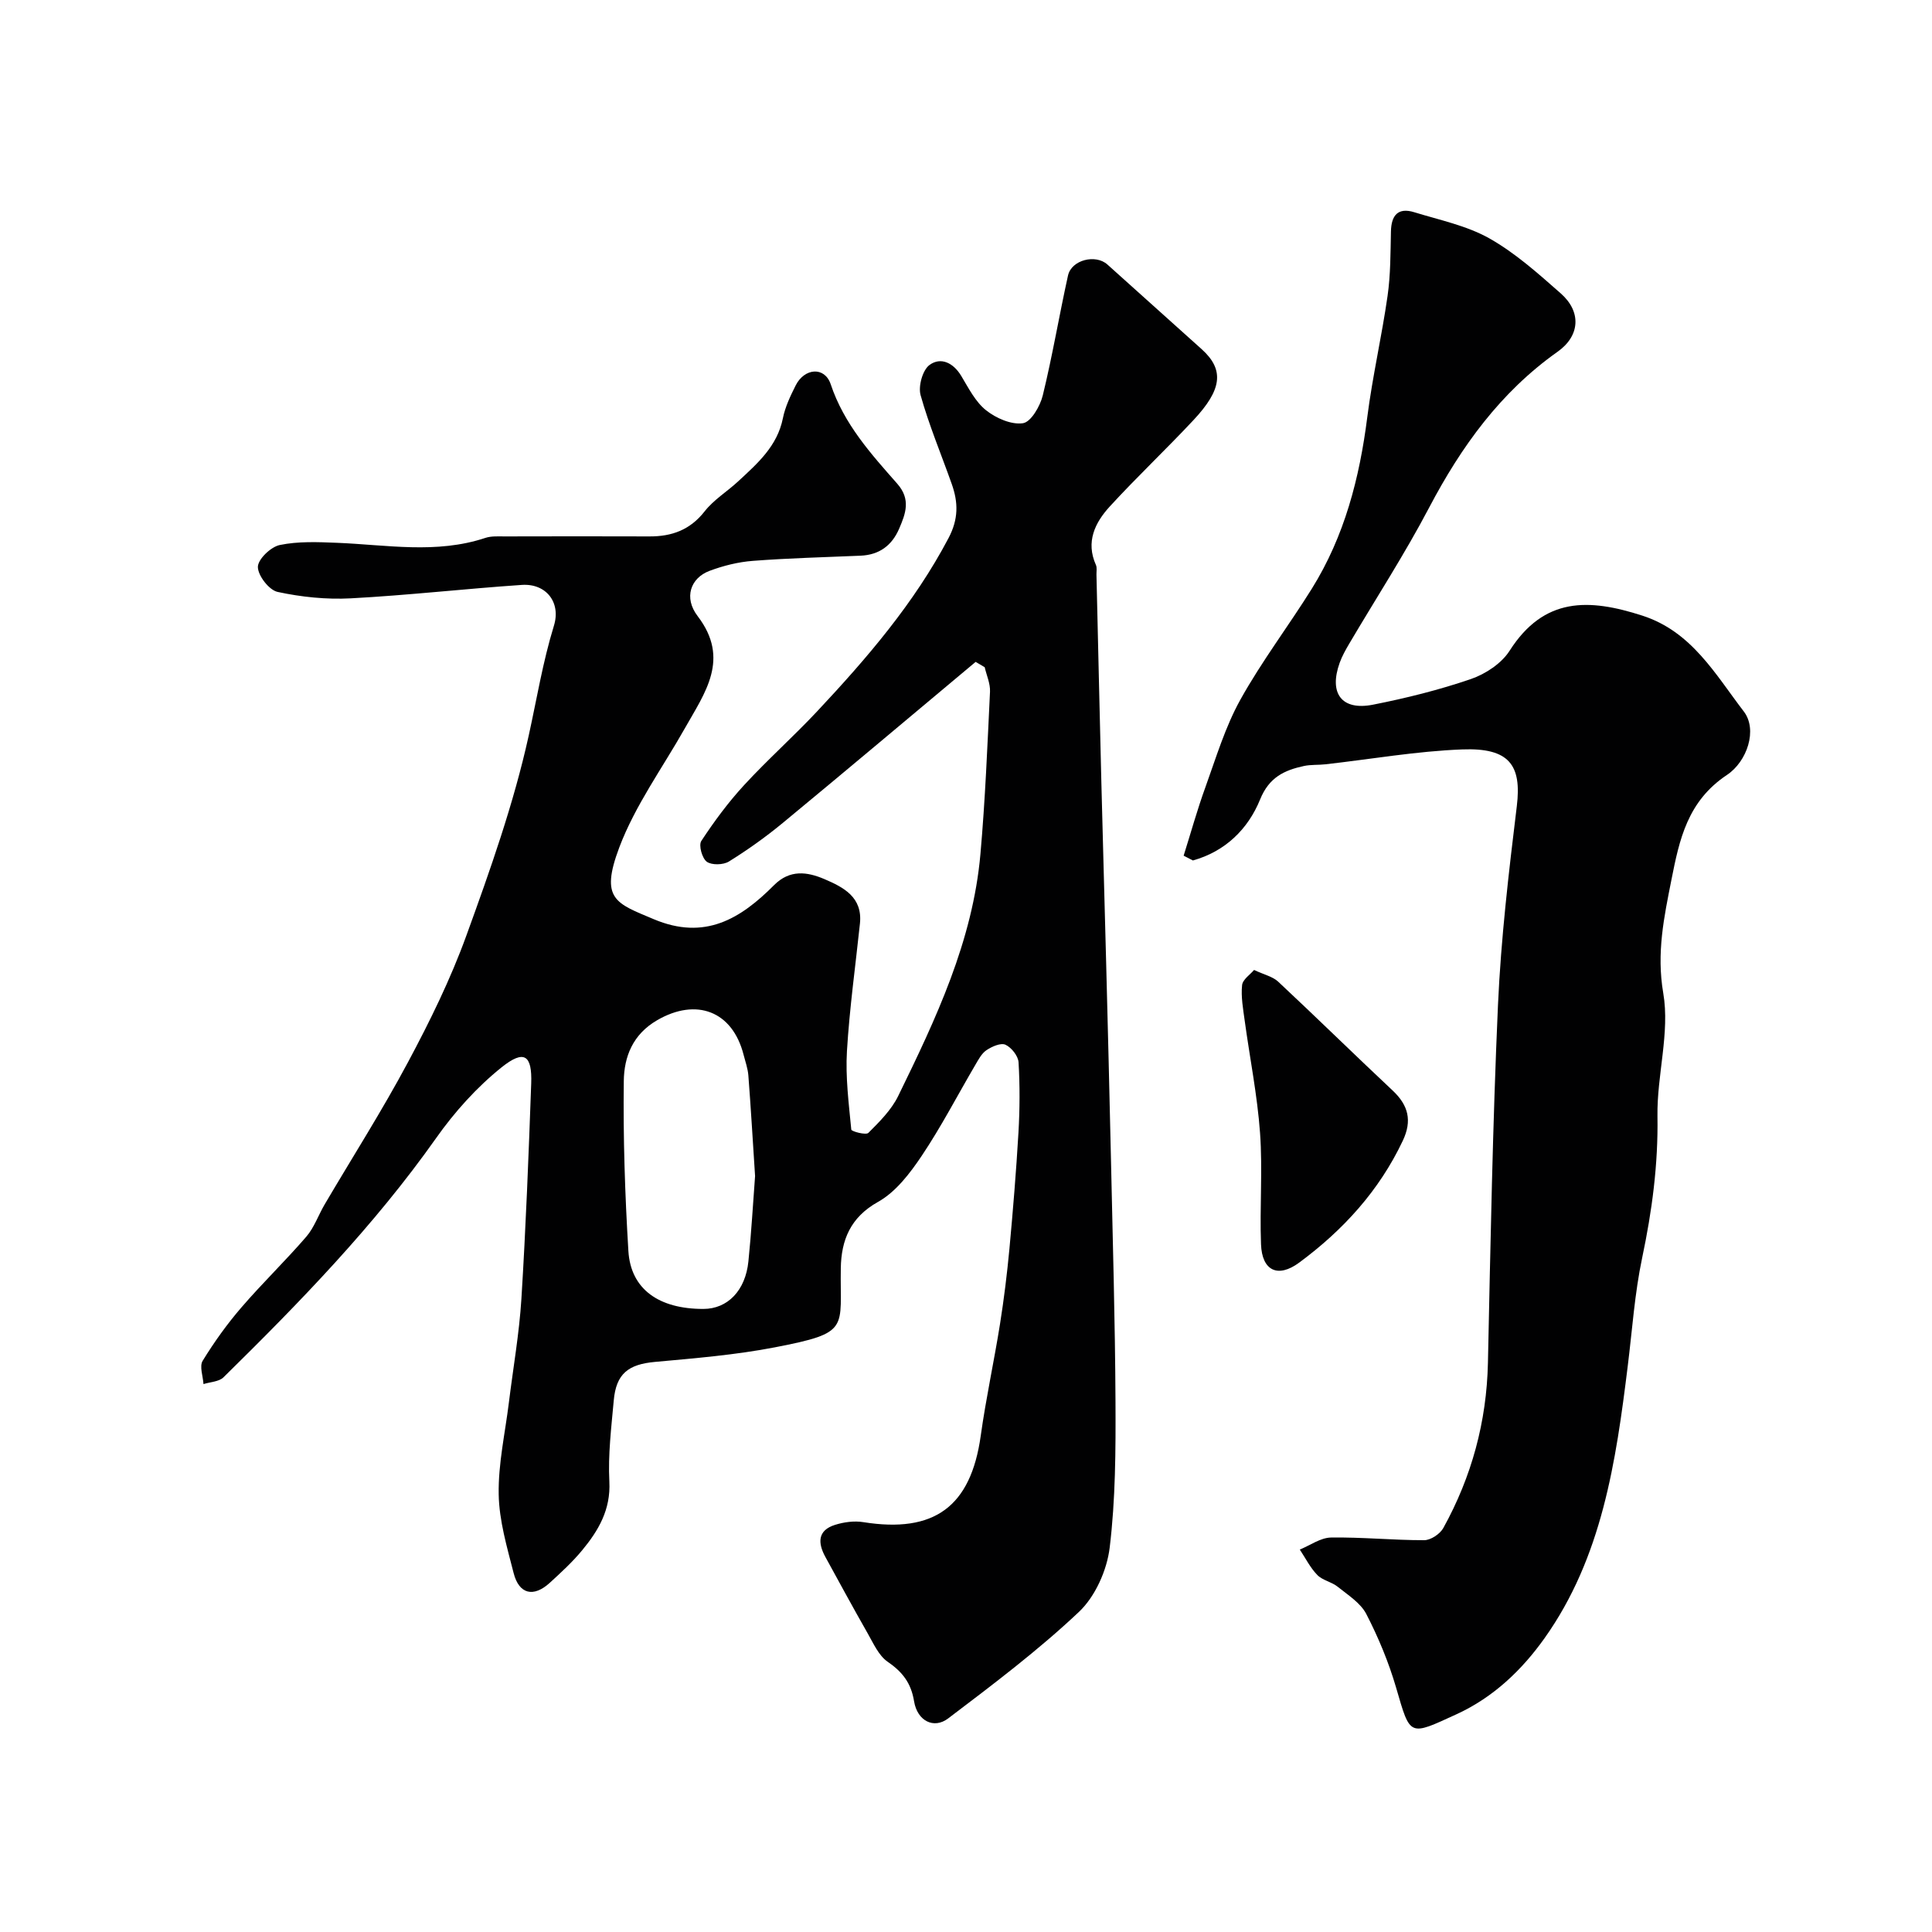
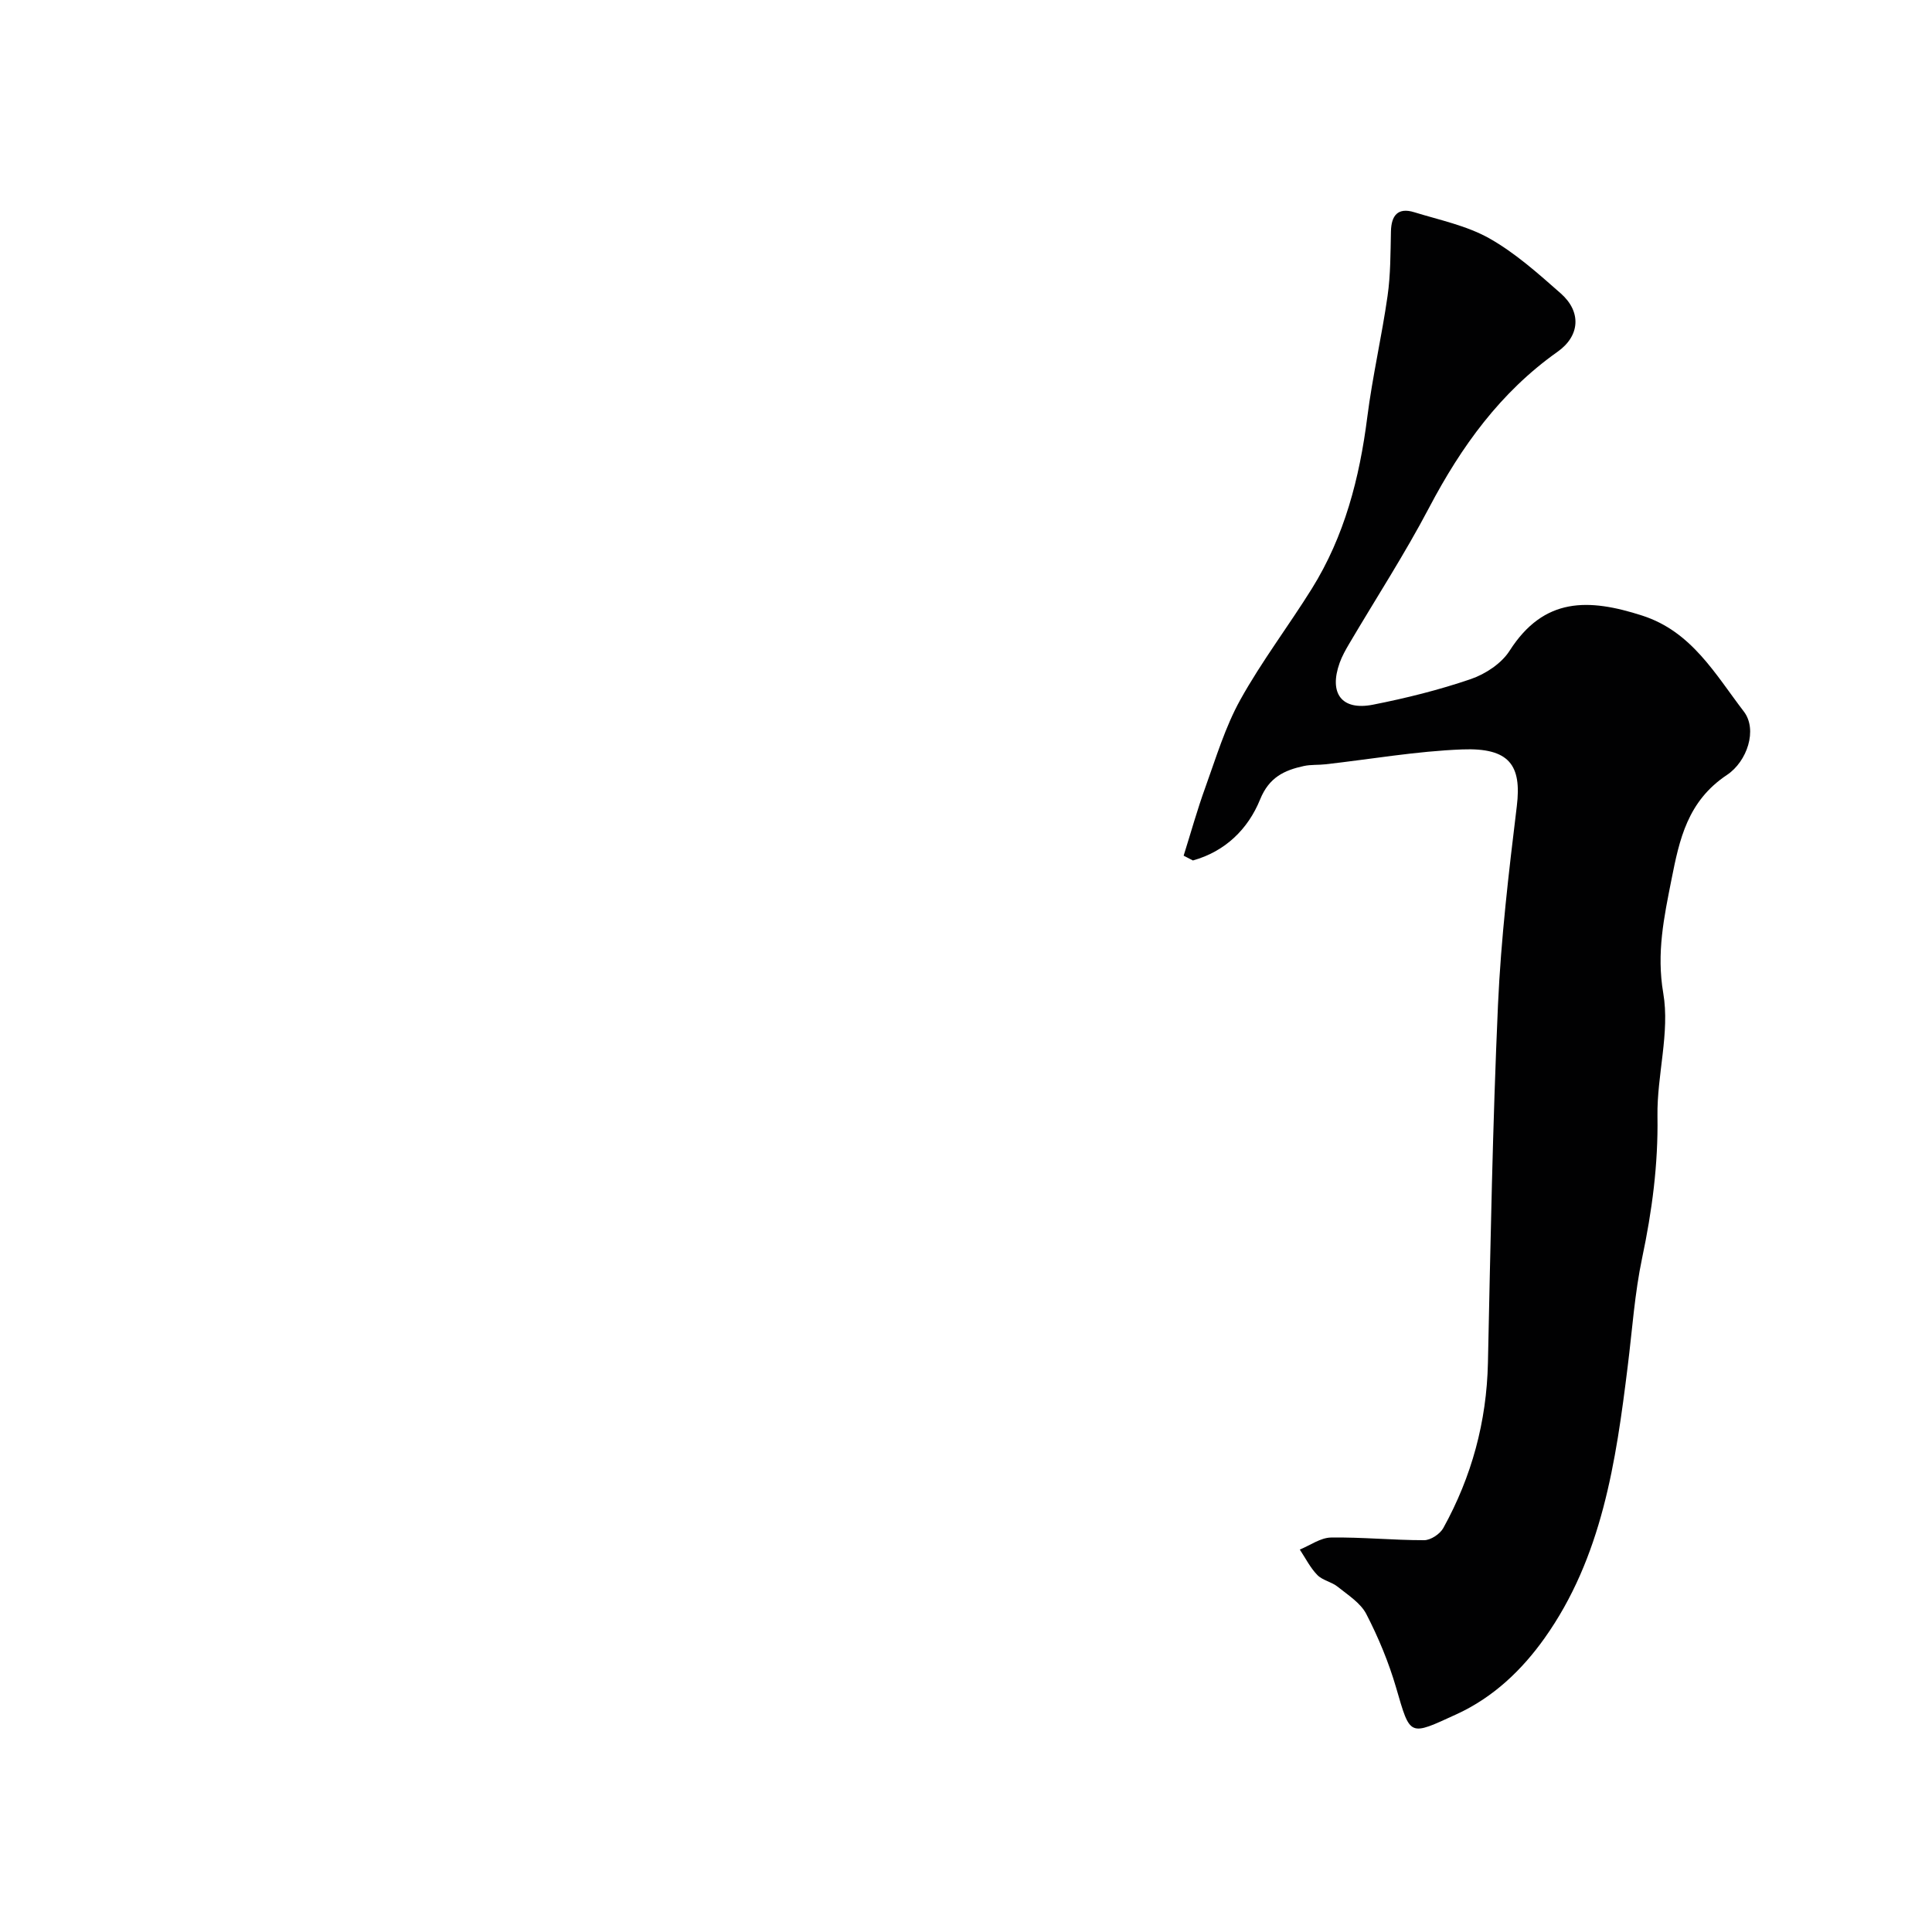
<svg xmlns="http://www.w3.org/2000/svg" enable-background="new 0 0 400 400" viewBox="0 0 400 400">
  <g fill="#010102">
-     <path d="m201.99 137.04c-13.31 11.13-26.57 22.31-39.95 33.36-3.52 2.9-7.26 5.57-11.13 7.97-1.17.72-3.56.78-4.58.04-.97-.71-1.72-3.41-1.13-4.3 2.66-4.05 5.58-8 8.86-11.56 4.83-5.25 10.18-10.01 15.06-15.21 10.33-11.02 20.14-22.41 27.26-35.93 2.09-3.96 2.02-7.39.67-11.2-2.17-6.13-4.7-12.15-6.45-18.39-.52-1.85.41-5.21 1.85-6.26 2.33-1.7 4.93-.46 6.57 2.28 1.51 2.51 2.92 5.34 5.13 7.1 2.06 1.64 5.24 3.04 7.65 2.68 1.65-.25 3.54-3.51 4.09-5.73 2.01-8.22 3.4-16.58 5.23-24.85.72-3.24 5.71-4.48 8.16-2.27 6.5 5.85 13.02 11.68 19.52 17.53 4.83 4.34 4.08 8.48-1.66 14.63-5.68 6.08-11.75 11.8-17.37 17.93-3.06 3.34-5.02 7.32-2.87 12.11.25.56.1 1.32.11 1.98.34 14.27.65 28.53 1.01 42.8.31 12.43.67 24.86.99 37.3.35 13.6.7 27.2 1 40.8.36 16.76.86 33.53.94 50.29.05 10.1.01 20.27-1.2 30.27-.57 4.7-2.99 10.13-6.38 13.33-8.44 7.96-17.79 15.01-27.06 22.04-2.98 2.26-6.39.52-7.06-3.54-.62-3.8-2.4-6.08-5.47-8.19-1.87-1.29-2.96-3.83-4.17-5.94-2.98-5.22-5.84-10.5-8.73-15.77-1.58-2.89-1.63-5.5 2.02-6.64 1.83-.57 3.94-.86 5.82-.56 14.75 2.36 22.28-3.23 24.33-17.88 1.08-7.75 2.76-15.41 3.99-23.13.82-5.16 1.46-10.37 1.95-15.57.74-8.01 1.4-16.03 1.87-24.06.28-4.84.31-9.72.02-14.56-.08-1.32-1.47-3.07-2.71-3.64-.96-.44-2.8.37-3.92 1.12-1.02.68-1.68 1.97-2.34 3.09-3.68 6.27-7.03 12.75-11.07 18.78-2.43 3.62-5.37 7.49-9.04 9.54-5.77 3.22-7.62 7.96-7.72 13.71-.22 12.61 2.14 13.36-13.65 16.41-8.17 1.58-16.54 2.26-24.84 3.02-5.49.5-8.03 2.43-8.52 7.99-.5 5.58-1.2 11.21-.91 16.78.3 5.82-2.25 10.14-5.63 14.23-2.01 2.43-4.36 4.59-6.7 6.73-3.37 3.08-6.37 2.38-7.49-2.02-1.37-5.37-3-10.85-3.09-16.3-.11-6.32 1.33-12.67 2.11-19.01.88-7.15 2.14-14.27 2.59-21.45.92-14.85 1.5-29.73 2.03-44.6.21-5.89-1.45-7.08-6.12-3.35-5.15 4.13-9.76 9.26-13.58 14.68-12.84 18.17-28.23 34-44.01 49.51-.93.92-2.74.95-4.14 1.4-.1-1.63-.87-3.68-.17-4.82 2.38-3.88 5.06-7.62 8.03-11.06 4.31-5.01 9.1-9.62 13.42-14.63 1.65-1.91 2.51-4.49 3.82-6.71 5.77-9.81 11.9-19.42 17.25-29.44 4.53-8.47 8.81-17.19 12.08-26.21 4.93-13.57 9.79-27.29 12.89-41.33 1.68-7.6 2.92-15.29 5.23-22.8 1.51-4.89-1.66-8.8-6.64-8.46-11.81.8-23.59 2.15-35.42 2.78-5.03.27-10.23-.27-15.15-1.33-1.76-.38-4.07-3.37-4.08-5.17 0-1.58 2.67-4.16 4.53-4.54 3.81-.79 7.87-.62 11.81-.46 10.29.41 20.6 2.37 30.78-1.02 1.22-.4 2.63-.3 3.95-.3 10-.02 20-.04 29.99 0 4.63.02 8.41-1.33 11.43-5.18 1.89-2.42 4.68-4.11 6.97-6.24 3.98-3.69 8.08-7.26 9.24-13.05.47-2.35 1.56-4.63 2.65-6.8 1.82-3.61 6-3.96 7.25-.23 2.75 8.23 8.29 14.36 13.77 20.58 2.86 3.24 1.75 6.19.39 9.34-1.5 3.48-4.13 5.41-7.99 5.57-7.43.32-14.87.5-22.28 1.07-3.04.23-6.12 1-8.98 2.07-3.94 1.48-5.38 5.56-2.46 9.37 6.79 8.88 1.5 15.87-2.65 23.23-4.62 8.18-10.29 15.96-13.57 24.65-4.07 10.79-.67 11.57 7.11 14.86 10.6 4.48 18-.08 24.94-7.05 3.26-3.27 6.86-2.76 10.42-1.24 3.97 1.7 7.93 3.74 7.35 9.21-.93 8.8-2.16 17.59-2.69 26.41-.32 5.38.38 10.84.9 16.24.04.38 3.04 1.19 3.54.68 2.3-2.3 4.75-4.74 6.16-7.61 7.81-15.98 15.45-32.1 17.04-50.15.99-11.17 1.44-22.38 1.98-33.58.08-1.67-.71-3.38-1.1-5.07-.65-.4-1.27-.75-1.88-1.1zm-45.66 106.45c-.48-7.35-.87-14.09-1.39-20.83-.11-1.43-.62-2.84-.98-4.25-2.31-9.11-9.81-11.87-17.88-7.2-5.12 2.96-6.87 7.63-6.93 12.6-.15 11.73.24 23.48.95 35.19.48 7.9 6.29 12.02 15.55 12 4.98-.01 8.69-3.79 9.3-9.85.62-6.05.96-12.14 1.38-17.66z" />
    <path d="m245.06 177.16c1.49-4.73 2.81-9.51 4.5-14.16 2.21-6.12 4.1-12.47 7.23-18.11 4.42-7.96 9.98-15.26 14.81-23.01 6.76-10.85 9.88-22.9 11.48-35.51 1.07-8.41 3-16.7 4.2-25.1.63-4.39.6-8.89.7-13.35.07-3.35 1.46-5.02 4.83-3.98 5.25 1.62 10.83 2.76 15.54 5.41 5.36 3.02 10.1 7.27 14.77 11.38 4.33 3.8 4.03 8.8-.66 12.11-11.81 8.36-19.91 19.59-26.57 32.25-5.06 9.63-11.01 18.79-16.54 28.17-.75 1.27-1.48 2.57-1.98 3.95-2.28 6.34.4 9.96 6.88 8.69 6.85-1.35 13.68-3.05 20.28-5.31 3.02-1.04 6.33-3.22 8.01-5.85 7.13-11.17 16.4-10.86 27.49-7.28 10.22 3.3 15.09 12.12 21.01 19.85 2.88 3.76.7 10.34-3.49 13.13-8.18 5.44-9.85 13.38-11.49 21.67-1.53 7.73-3.13 15.16-1.7 23.51 1.4 8.17-1.33 16.97-1.2 25.48.16 9.98-1.12 19.62-3.17 29.33-1.55 7.34-2.05 14.9-2.98 22.37-2.44 19.82-5.33 39.65-17.25 56.4-4.62 6.49-10.52 12.2-18.21 15.72-9.86 4.52-9.53 4.71-12.5-5.51-1.53-5.24-3.66-10.38-6.17-15.24-1.19-2.3-3.8-3.94-5.94-5.66-1.25-1.01-3.13-1.31-4.21-2.43-1.46-1.5-2.44-3.48-3.62-5.26 2.16-.88 4.3-2.46 6.47-2.49 6.42-.1 12.85.56 19.28.55 1.36 0 3.29-1.29 3.97-2.53 5.86-10.61 8.96-21.97 9.23-34.17.53-24.7.98-49.42 2.08-74.1.62-13.76 2.23-27.49 3.9-41.18 1.03-8.47-1.53-12.12-11.3-11.74-9.47.36-18.88 2.02-28.32 3.08-1.48.17-3.01.04-4.45.35-4.07.88-7.22 2.34-9.08 6.93-2.5 6.16-7.24 10.77-13.91 12.63-.65-.33-1.29-.66-1.92-.99z" />
-     <path d="m259.64 200.82c2.11.99 3.86 1.37 4.98 2.41 7.97 7.45 15.76 15.09 23.71 22.55 3.26 3.06 4.07 6.23 2.11 10.38-4.9 10.37-12.37 18.54-21.47 25.26-4.41 3.25-7.69 1.67-7.89-3.8-.29-7.67.35-15.39-.2-23.04-.56-7.79-2.12-15.51-3.18-23.28-.33-2.43-.79-4.93-.54-7.32.11-1.19 1.71-2.23 2.48-3.16z" />
  </g>
</svg>